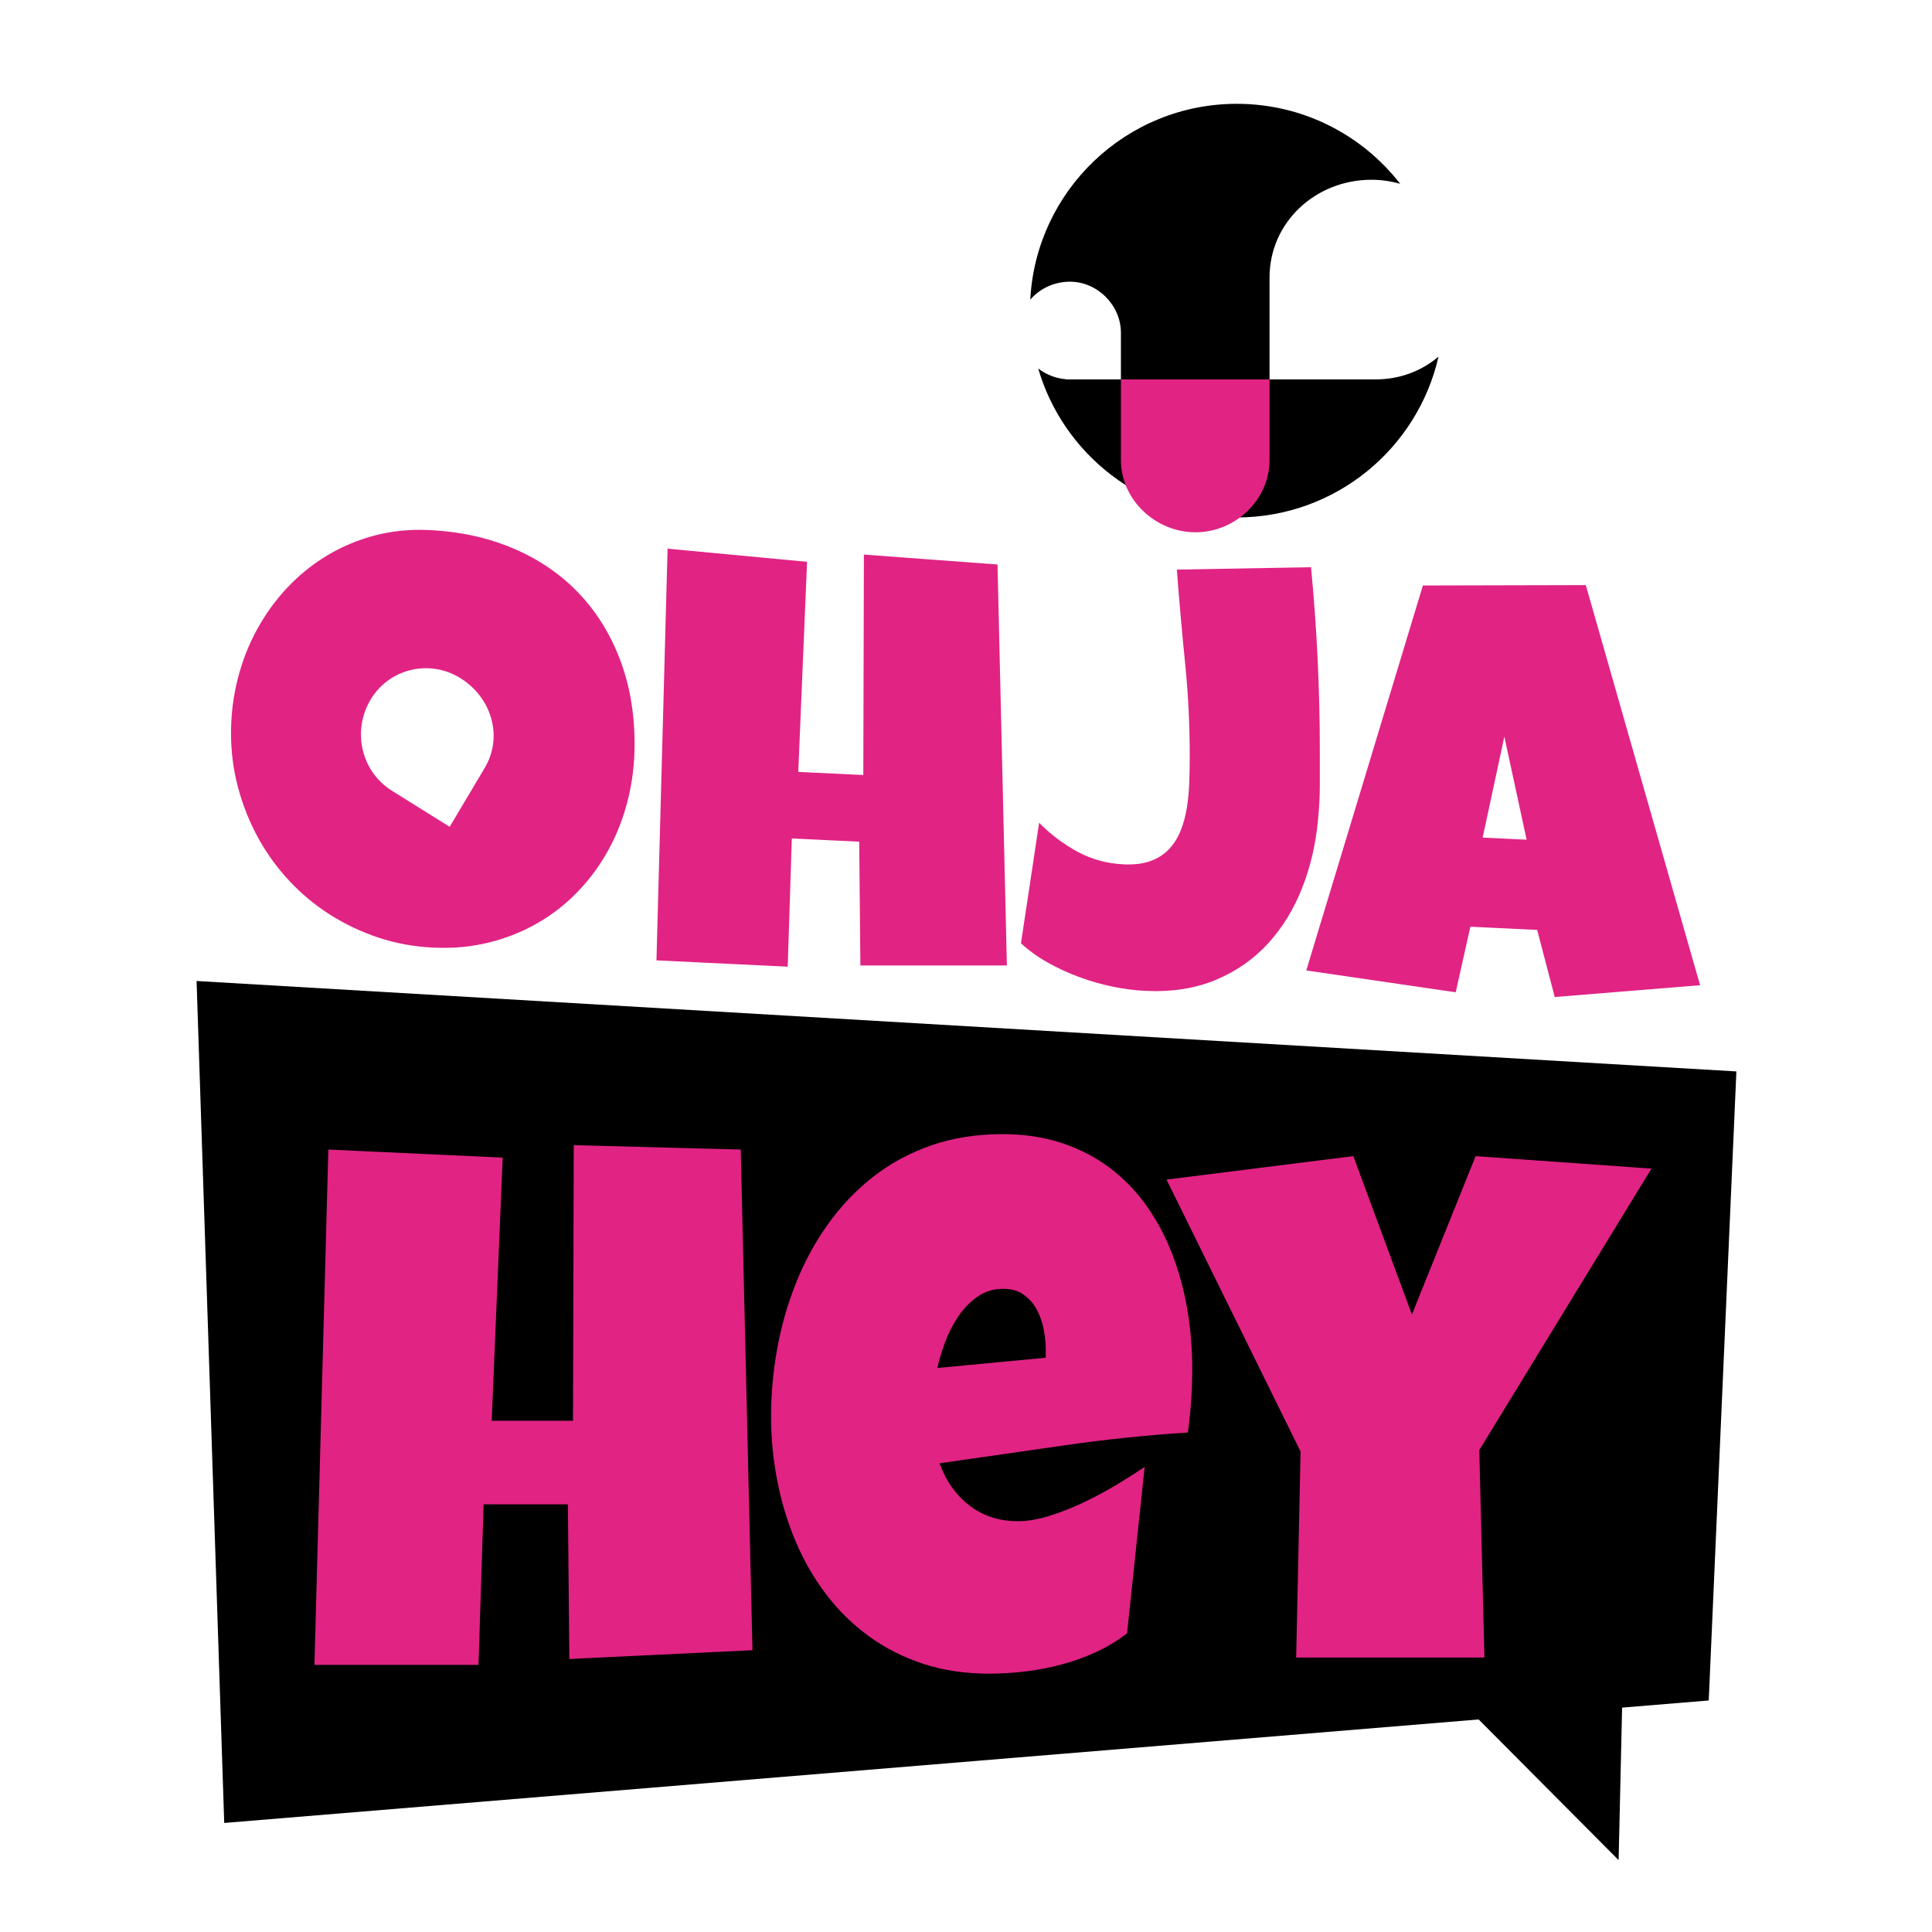
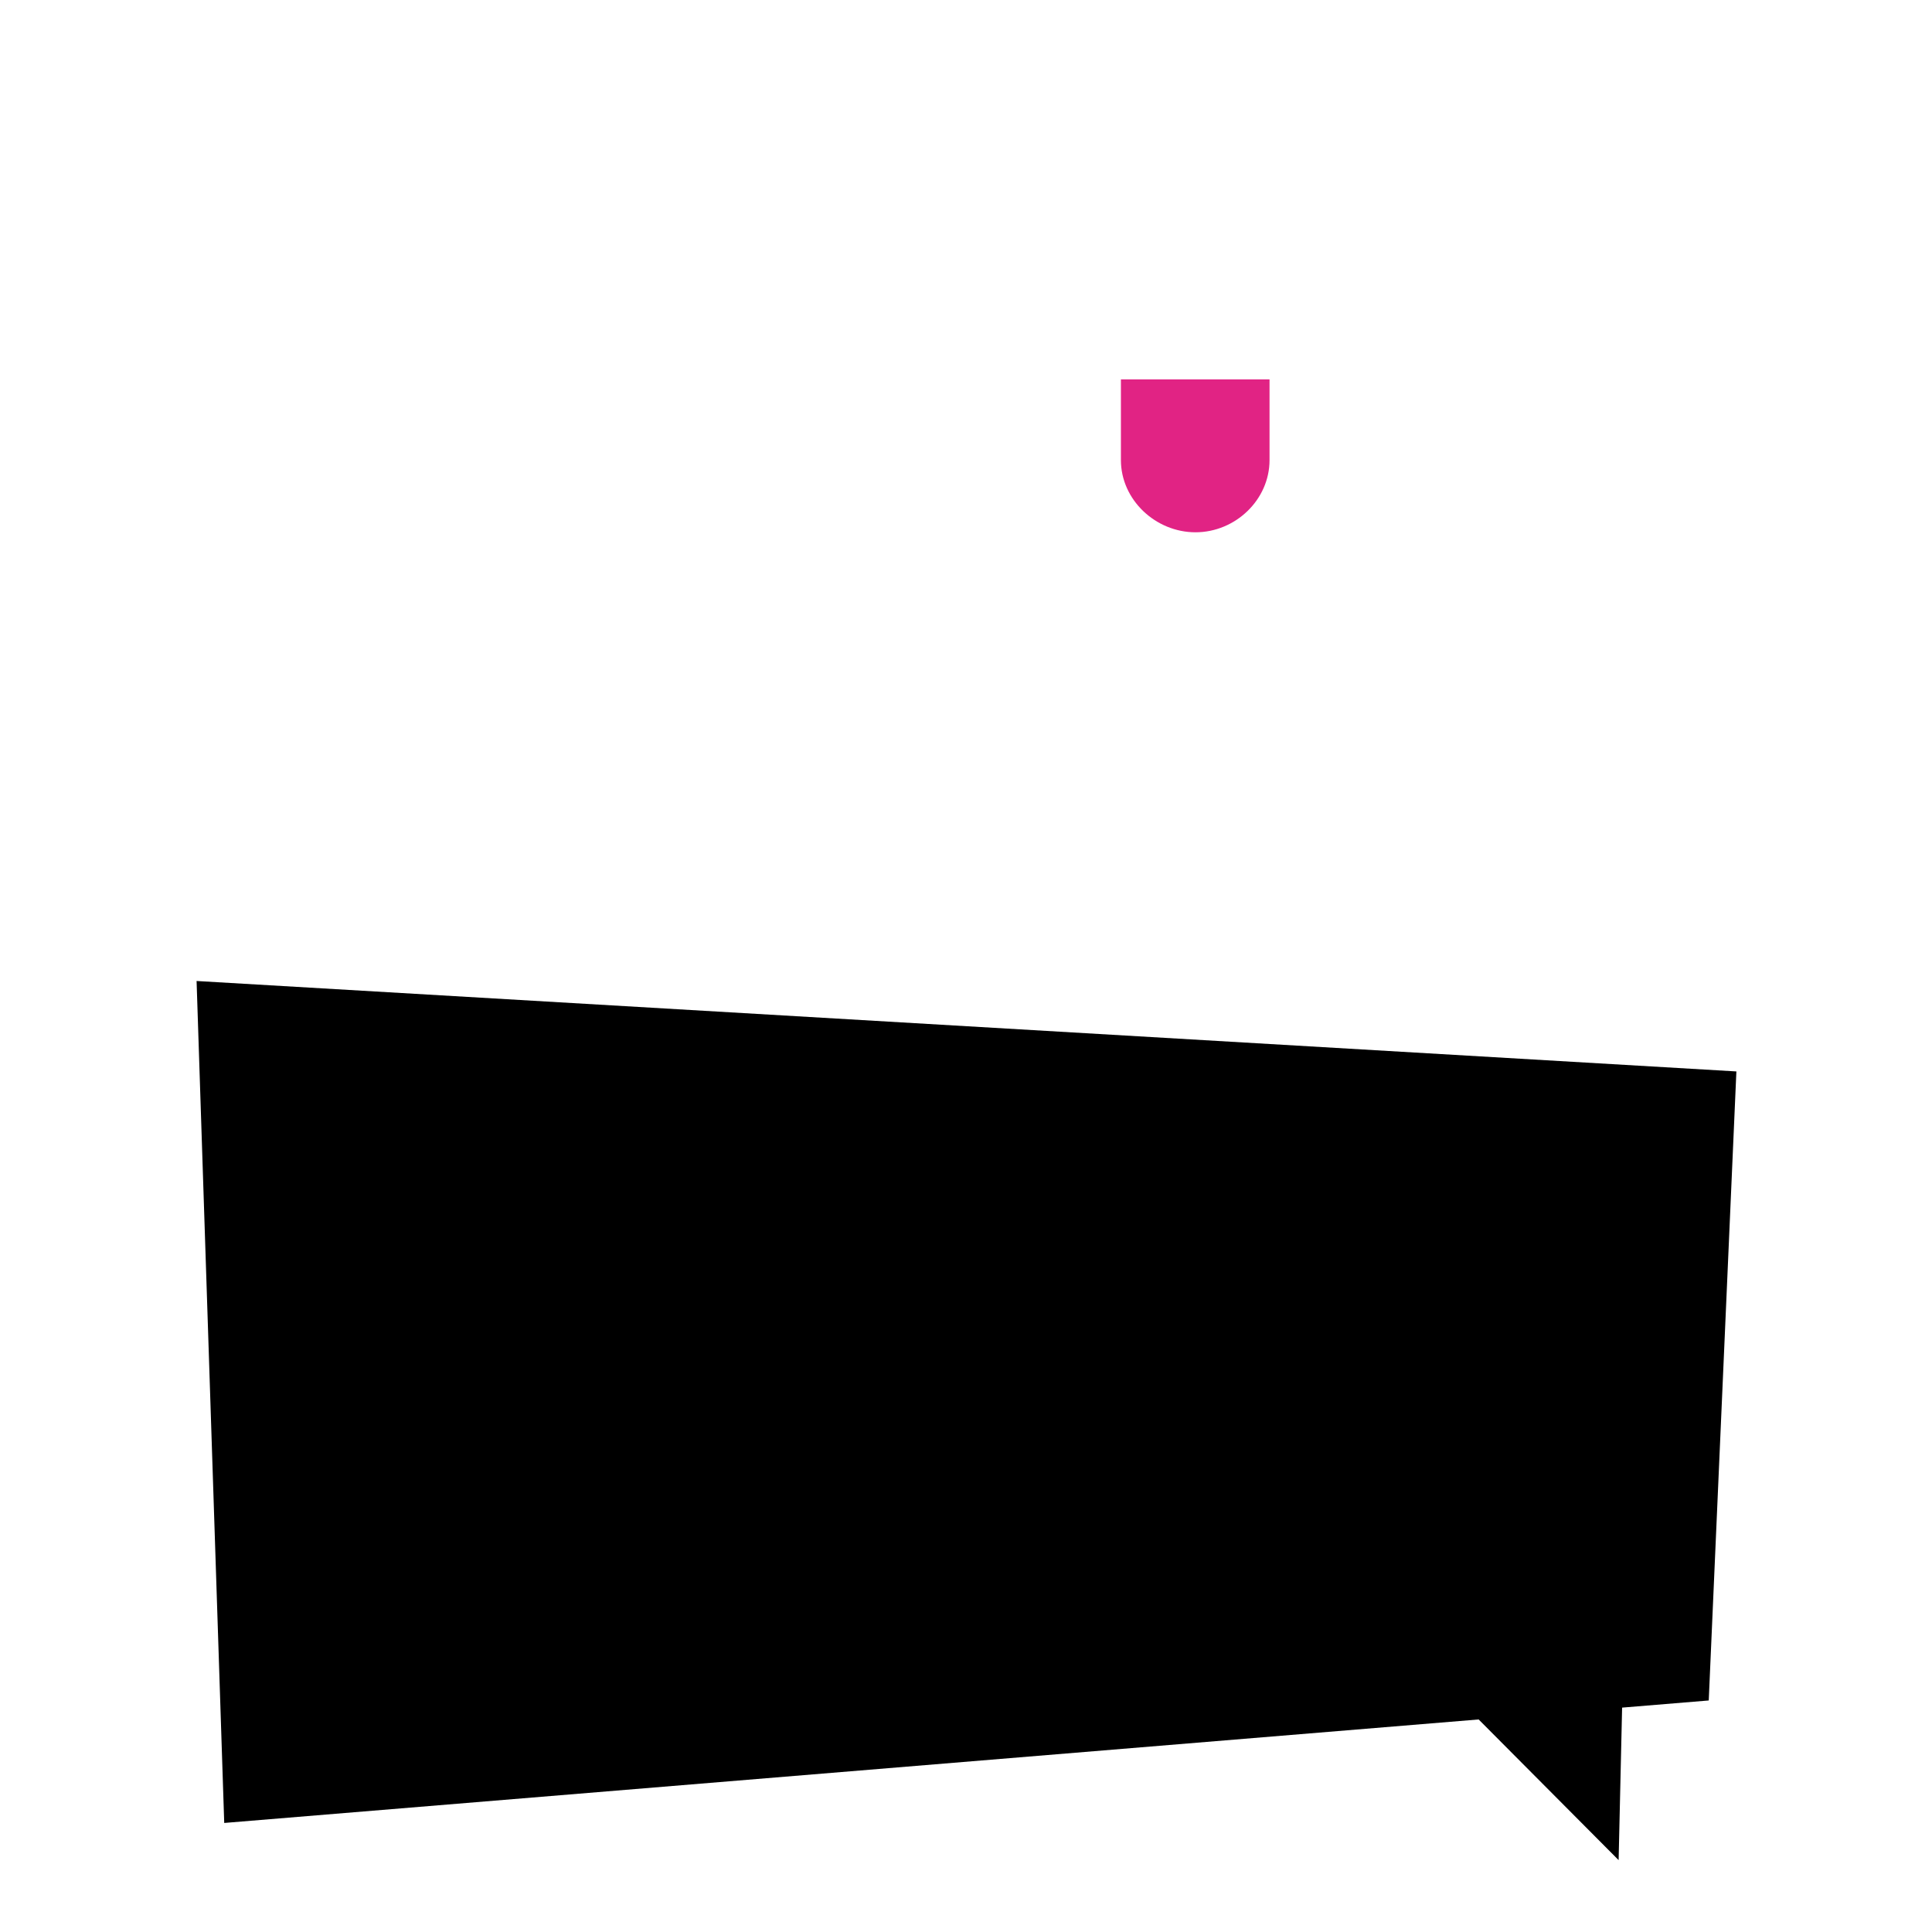
<svg xmlns="http://www.w3.org/2000/svg" version="1.1" id="Ohjahey_Logo" x="0px" y="0px" width="2000px" height="2000px" viewBox="0 0 2000 2000" enable-background="new 0 0 2000 2000" xml:space="preserve">
  <g id="sprechblase_1_">
    <g>
      <polygon fill-rule="evenodd" clip-rule="evenodd" points="1797.5,1109.144 203.5,1015.523 232.117,1887.111 1530.698,1779.972     1675.594,1925.589 1679.203,1767.72 1768.882,1760.32   " />
    </g>
  </g>
  <g id="hey_1_">
    <g>
-       <path fill="#E12384" d="M593.933,1185.442l-0.758,285.333h-84.169l11.375-272.432l-180.472-8.348l-14.408,533.47h169.856    l5.308-166.184h87.203l1.517,160.112l189.571-9.105l-12.132-518.293L593.933,1185.442z M1213.55,1298.324    c-6.955-18.082-15.8-34.719-26.54-49.896c-10.746-15.177-23.382-28.268-37.914-39.271c-14.538-11.003-31.09-19.601-49.667-25.802    c-18.578-6.194-39.117-9.295-61.611-9.295c-27.049,0-51.753,3.924-74.123,11.762c-22.369,7.844-42.405,18.723-60.094,32.632    c-17.695,13.914-33.175,30.164-46.445,48.756c-13.27,18.593-24.265,38.768-32.985,60.52c-8.72,21.759-15.23,44.395-19.525,67.919    c-4.301,23.525-6.446,47.05-6.446,70.574c0,22.516,2.145,44.771,6.446,66.777c4.295,22.006,10.616,42.873,18.957,62.603    c8.341,19.729,18.827,37.942,31.469,54.636c12.636,16.694,27.357,31.178,44.17,43.443c16.807,12.271,35.574,21.816,56.303,28.646    c20.722,6.829,43.602,10.244,68.625,10.244c12.132,0,24.514-0.759,37.155-2.276c12.636-1.518,25.147-3.925,37.535-7.209    c12.382-3.284,24.324-7.588,35.829-12.9c11.498-5.312,22.18-11.762,32.037-19.35l18.199-172.254    c-7.838,5.312-17.191,11.258-28.057,17.832c-10.871,6.581-22.245,12.711-34.123,18.402c-11.884,5.69-23.826,10.434-35.828,14.228    c-12.009,3.794-23.069,5.691-33.176,5.691c-19.467,0-36.208-5.437-50.236-16.314c-14.028-10.873-24.331-25.421-30.9-43.633    c42.713-6.071,85.432-12.201,128.15-18.401c42.713-6.195,85.687-10.684,128.908-13.47c3.033-22.006,4.55-44.013,4.55-66.021    c0-20.737-1.706-41.168-5.118-61.277C1225.683,1335.509,1220.499,1316.413,1213.55,1298.324z M1082.557,1405.514l-112.227,10.625    c1.766-8.094,4.419-16.944,7.962-26.562c3.537-9.609,8.086-18.526,13.649-26.75c5.557-8.217,12.192-15.047,19.906-20.489    c7.707-5.436,16.617-8.157,26.729-8.157c8.341,0,15.29,1.962,20.853,5.881c5.557,3.925,10.047,8.916,13.459,14.988    c3.413,6.07,5.877,12.841,7.394,20.3c1.517,7.464,2.275,14.737,2.275,21.817V1405.514z M1709.566,1209.727l-181.988-12.9    l-65.971,163.915l-60.663-163.915l-193.362,24.283l138.767,281.537l-4.55,213.23h194.879l-5.309-214.748L1709.566,1209.727z" />
-     </g>
+       </g>
  </g>
  <g id="ohja_1_">
    <g>
-       <path fill-rule="evenodd" clip-rule="evenodd" fill="#E12384" d="M598.523,613.421c-18.534-19.274-40.902-34.5-67.104-45.667    c-26.207-11.167-55.211-17.514-87.005-19.04c-19.737-0.947-38.486,0.91-56.249,5.56c-17.763,4.655-34.267,11.569-49.506,20.748    c-15.245,9.178-29.003,20.302-41.282,33.364c-12.284,13.067-22.753,27.539-31.414,43.417    c-8.666,15.884-15.295,32.908-19.901,51.072c-4.605,18.168-6.908,36.831-6.908,55.99c0,19.603,2.467,38.55,7.401,56.84    c4.934,18.296,11.842,35.53,20.724,51.698c8.881,16.173,19.624,31,32.236,44.488c12.607,13.487,26.696,25.177,42.269,35.059    c15.568,9.888,32.288,17.792,50.164,23.713c17.871,5.925,36.677,9.356,56.414,10.303c20.394,0.978,39.689-0.789,57.894-5.314    c18.2-4.521,35.033-11.253,50.493-20.204c15.46-8.945,29.384-19.896,41.775-32.843c12.387-12.948,22.913-27.359,31.579-43.243    c8.661-15.878,15.296-33.009,19.901-51.4c4.605-18.384,6.908-37.598,6.908-57.64c0-32.15-5.099-61.521-15.296-88.106    C631.418,655.63,617.053,632.7,598.523,613.421z M501.841,794.833l-36.331,61.075l-59.651-37.242    c-32.386-20.22-41.35-62.281-22.289-94.328c19.062-32.046,60.796-42.462,93.183-22.241    C509.14,722.318,520.903,762.787,501.841,794.833z M894.306,574.083L893.7,802.309l-67.335-3.231l9.099-217.499l-144.377-13.605    L679.56,994.175l135.884,6.521l4.247-132.737l69.762,3.347l1.213,128.143l151.657-0.008l-9.706-415.08L894.306,574.083z     M1366.282,812.54v-35.513c0-63.134-3.033-126.414-9.1-189.84l-138.918,2.44c2.427,32.092,5.256,64.146,8.493,96.172    c3.232,32.026,4.853,64.126,4.853,96.3c0,8.907-0.151,17.901-0.454,26.992c-0.304,9.091-1.114,17.907-2.427,26.442    c-1.317,8.54-3.44,16.528-6.37,23.976c-2.934,7.447-6.929,13.885-11.98,19.306c-5.057,5.424-11.427,9.572-19.109,12.437    c-7.687,2.871-17.09,4.037-28.208,3.504c-17.188-0.825-33.061-5.176-47.62-13.06c-14.559-7.878-27.805-17.876-39.734-29.982    l-18.805,124.754c8.085,7.473,17.336,14.139,27.753,19.998c10.412,5.863,21.331,10.888,32.758,15.079    c11.422,4.19,22.947,7.476,34.577,9.854c11.626,2.379,22.797,3.825,33.518,4.34c27.497,1.319,51.866-2.473,73.098-11.365    c21.232-8.894,39.279-21.487,54.142-37.77c14.862-16.284,26.64-35.496,35.336-57.643c8.692-22.143,14.151-45.807,16.379-70.996    C1365.676,836.085,1366.282,824.277,1366.282,812.54z M1641.618,605.692l-168.643,0.407L1352.257,1004.6l154.689,22.599    l15.166-67.868l69.155,3.318l18.199,69.47l150.443-12.207L1641.618,605.692z M1534.852,867.066l22.445-104.549l23.052,106.732    L1534.852,867.066z" />
-     </g>
+       </g>
  </g>
  <g id="Icon">
    <g>
      <g>
-         <path fill-rule="evenodd" clip-rule="evenodd" d="M1424.12,392.743h-109.896V287.219c0-57.293,47.841-101.129,105.5-101.129     c10.309,0,20.301,1.473,29.766,4.207c-39.172-50.397-100.364-82.83-169.14-82.83c-114.441,0-207.909,89.779-213.814,202.742     c9.778-11.439,24.721-18.593,41.075-18.593c28.515,0,52.753,24.432,52.753,52.762v48.365h-57.147l0.001-0.185     c-10.618-0.876-20.473-4.895-28.482-11.116c25.907,89.094,108.151,154.213,205.615,154.213     c101.874,0,187.122-71.146,208.779-166.457C1471.799,383.916,1449.315,392.743,1424.12,392.743z" />
-       </g>
+         </g>
    </g>
    <g>
      <g>
        <path fill-rule="evenodd" clip-rule="evenodd" fill="#E12384" d="M1160.361,392.753v83.542c0,41.079,35.848,74.725,77.192,74.725     c41.344,0,76.665-33.646,76.665-74.725v-83.542H1160.361z" />
      </g>
    </g>
  </g>
</svg>